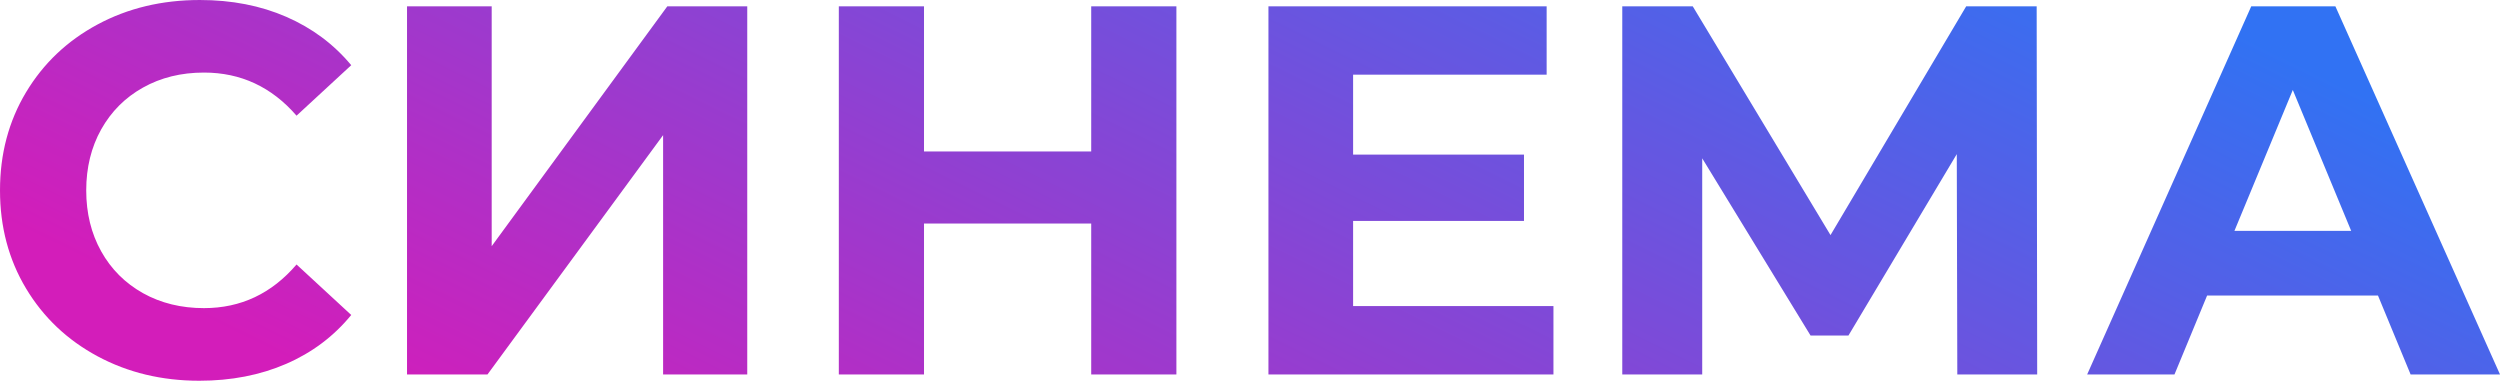
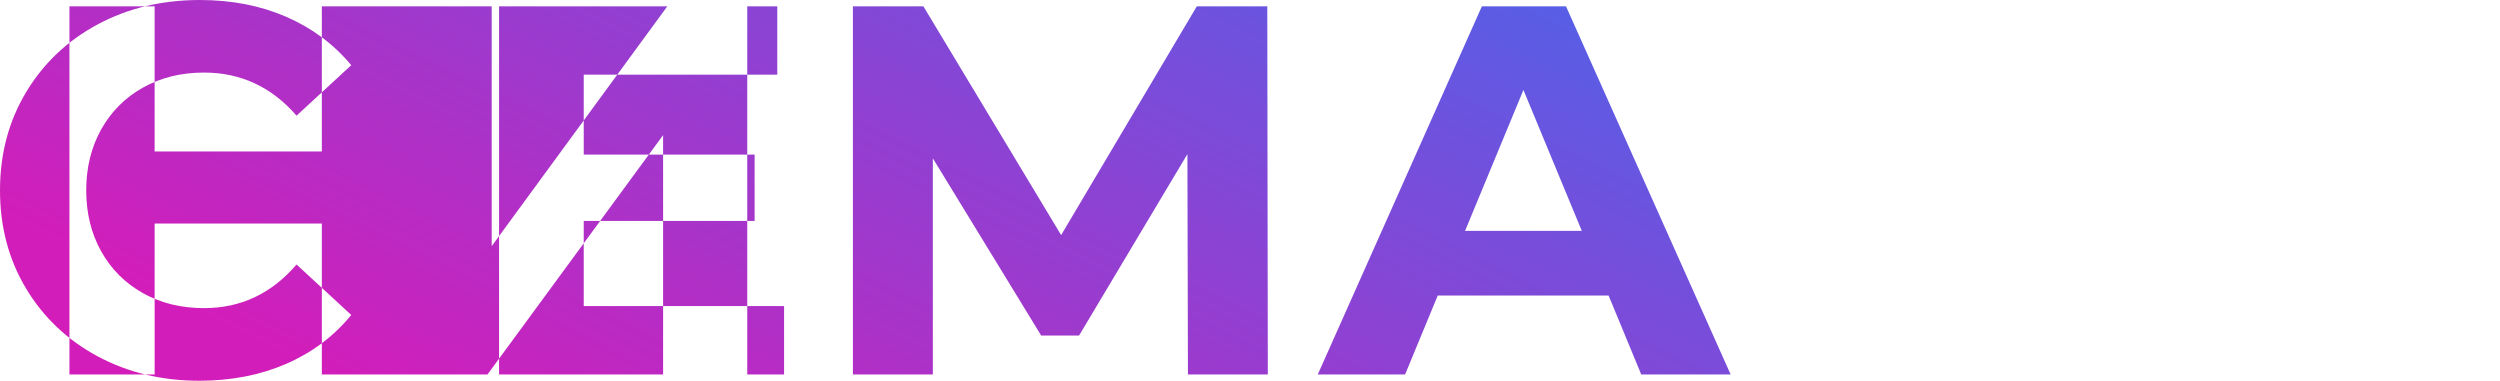
<svg xmlns="http://www.w3.org/2000/svg" xml:space="preserve" width="53.035mm" height="8.077mm" version="1.1" style="shape-rendering:geometricPrecision; text-rendering:geometricPrecision; image-rendering:optimizeQuality; fill-rule:evenodd; clip-rule:evenodd" viewBox="0 0 481.3 73.3">
  <defs>
    <style type="text/css"> .fil0 {fill:url(#id0)} </style>
    <linearGradient id="id0" gradientUnits="userSpaceOnUse" x1="191.51" y1="136.47" x2="289.79" y2="-63.17">
      <stop offset="0" style="stop-opacity:1; stop-color:#D31DBA" />
      <stop offset="1" style="stop-opacity:1; stop-color:#3172F3" />
    </linearGradient>
  </defs>
  <g id="Слой_x0020_1">
-     <path class="fil0" d="M38.37 73.3c-7.22,0 -13.75,-1.57 -19.59,-4.71 -5.84,-3.14 -10.43,-7.49 -13.77,-13.06 -3.34,-5.57 -5.01,-11.86 -5.01,-18.88 0,-7.02 1.67,-13.31 5.01,-18.88 3.34,-5.57 7.93,-9.92 13.77,-13.06 5.84,-3.14 12.4,-4.71 19.69,-4.71 6.14,0 11.69,1.08 16.65,3.24 4.96,2.16 9.13,5.26 12.5,9.31l-10.53 9.72c-4.79,-5.53 -10.73,-8.3 -17.82,-8.3 -4.39,0 -8.3,0.96 -11.74,2.89 -3.44,1.92 -6.12,4.61 -8.05,8.05 -1.92,3.44 -2.88,7.36 -2.88,11.74 0,4.39 0.96,8.3 2.88,11.74 1.92,3.44 4.61,6.12 8.05,8.05 3.44,1.92 7.36,2.88 11.74,2.88 7.09,0 13.03,-2.8 17.82,-8.4l10.53 9.72c-3.37,4.12 -7.56,7.26 -12.55,9.42 -4.99,2.16 -10.56,3.24 -16.7,3.24zm39.99 -72.08l16.3 0 0 46.17 33.81 -46.17 15.39 0 0 70.87 -16.2 0 0 -46.07 -33.81 46.07 -15.49 0 0 -70.87zm148.12 0l0 70.87 -16.4 0 0 -29.06 -32.19 0 0 29.06 -16.4 0 0 -70.87 16.4 0 0 27.94 32.19 0 0 -27.94 16.4 0zm72.59 57.71l0 13.16 -54.87 0 0 -70.87 53.56 0 0 13.16 -37.26 0 0 15.39 32.9 0 0 12.76 -32.9 0 0 16.4 38.57 0zm77.75 13.16l-0.1 -42.42 -20.86 34.93 -7.29 0 -20.86 -34.12 0 41.61 -15.39 0 0 -70.87 13.57 0 26.52 44.04 26.12 -44.04 13.57 0 0.1 70.87 -15.39 0zm80.99 -15.19l-32.9 0 -6.28 15.19 -16.81 0 31.59 -70.87 16.2 0 31.69 70.87 -17.21 0 -6.28 -15.19zm-5.16 -12.45l-11.24 -27.13 -11.24 27.13 22.48 0z" />
+     <path class="fil0" d="M38.37 73.3c-7.22,0 -13.75,-1.57 -19.59,-4.71 -5.84,-3.14 -10.43,-7.49 -13.77,-13.06 -3.34,-5.57 -5.01,-11.86 -5.01,-18.88 0,-7.02 1.67,-13.31 5.01,-18.88 3.34,-5.57 7.93,-9.92 13.77,-13.06 5.84,-3.14 12.4,-4.71 19.69,-4.71 6.14,0 11.69,1.08 16.65,3.24 4.96,2.16 9.13,5.26 12.5,9.31l-10.53 9.72c-4.79,-5.53 -10.73,-8.3 -17.82,-8.3 -4.39,0 -8.3,0.96 -11.74,2.89 -3.44,1.92 -6.12,4.61 -8.05,8.05 -1.92,3.44 -2.88,7.36 -2.88,11.74 0,4.39 0.96,8.3 2.88,11.74 1.92,3.44 4.61,6.12 8.05,8.05 3.44,1.92 7.36,2.88 11.74,2.88 7.09,0 13.03,-2.8 17.82,-8.4l10.53 9.72c-3.37,4.12 -7.56,7.26 -12.55,9.42 -4.99,2.16 -10.56,3.24 -16.7,3.24zm39.99 -72.08l16.3 0 0 46.17 33.81 -46.17 15.39 0 0 70.87 -16.2 0 0 -46.07 -33.81 46.07 -15.49 0 0 -70.87zl0 70.87 -16.4 0 0 -29.06 -32.19 0 0 29.06 -16.4 0 0 -70.87 16.4 0 0 27.94 32.19 0 0 -27.94 16.4 0zm72.59 57.71l0 13.16 -54.87 0 0 -70.87 53.56 0 0 13.16 -37.26 0 0 15.39 32.9 0 0 12.76 -32.9 0 0 16.4 38.57 0zm77.75 13.16l-0.1 -42.42 -20.86 34.93 -7.29 0 -20.86 -34.12 0 41.61 -15.39 0 0 -70.87 13.57 0 26.52 44.04 26.12 -44.04 13.57 0 0.1 70.87 -15.39 0zm80.99 -15.19l-32.9 0 -6.28 15.19 -16.81 0 31.59 -70.87 16.2 0 31.69 70.87 -17.21 0 -6.28 -15.19zm-5.16 -12.45l-11.24 -27.13 -11.24 27.13 22.48 0z" />
  </g>
</svg>